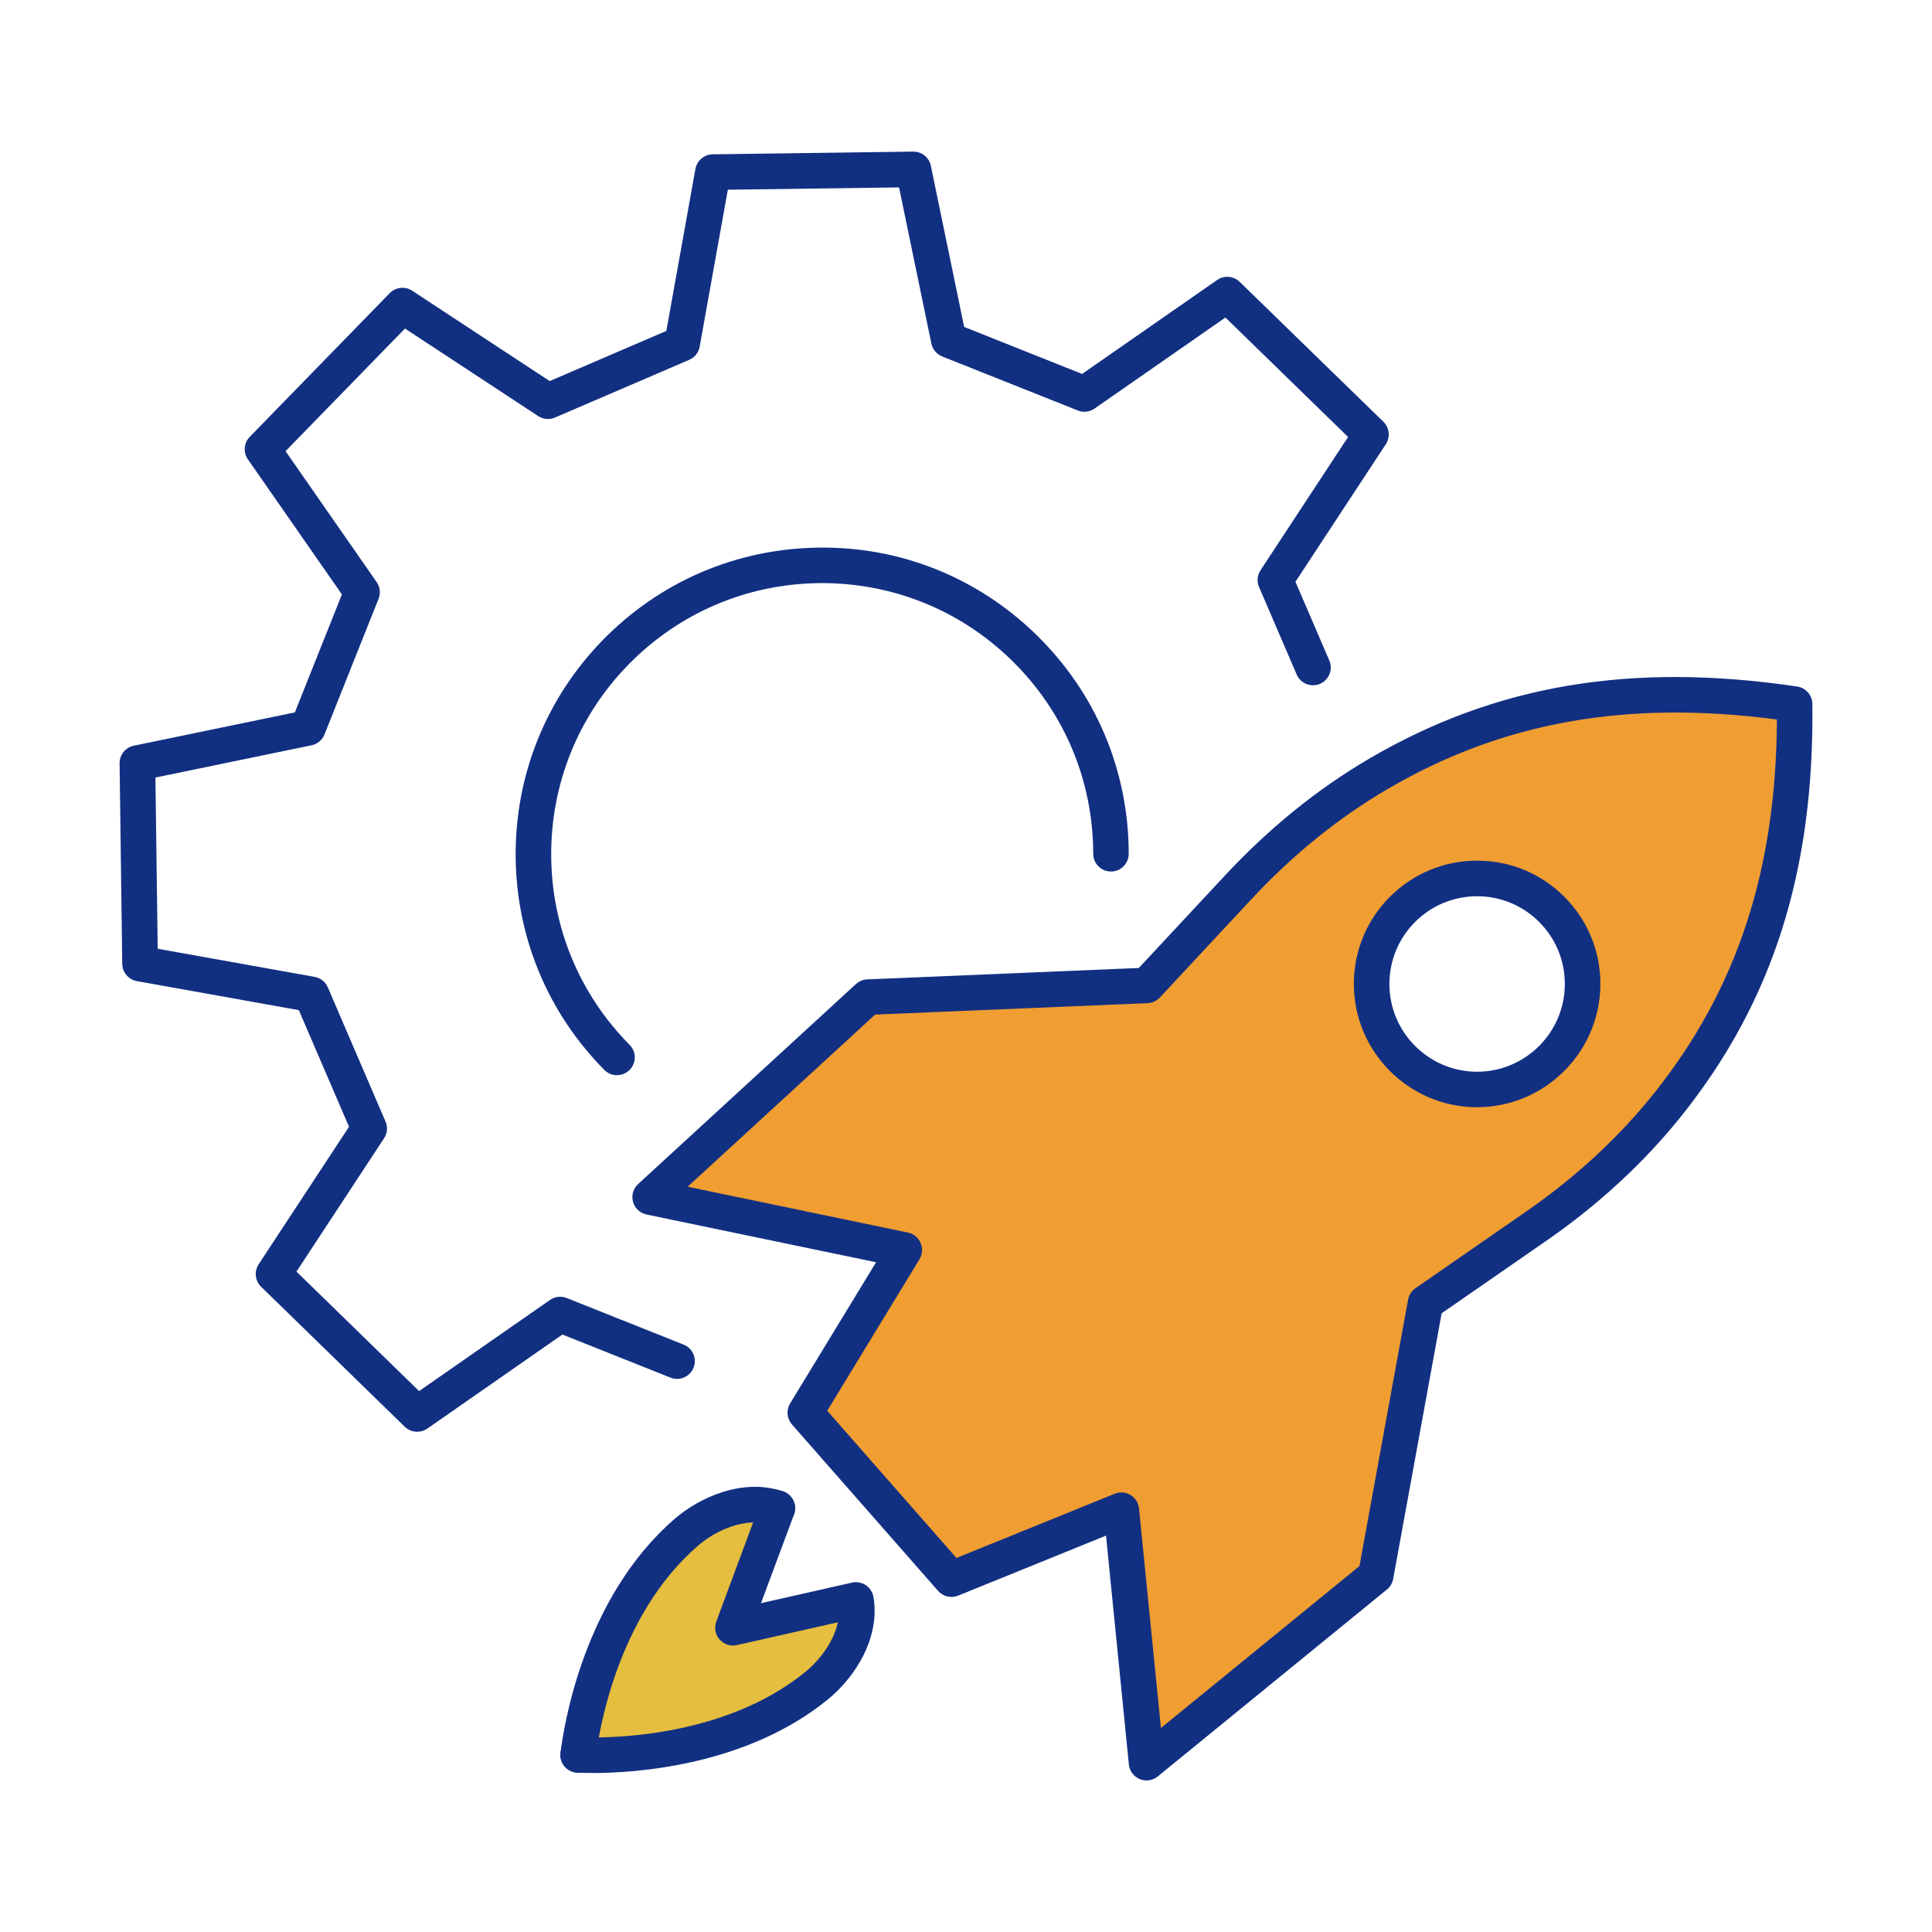
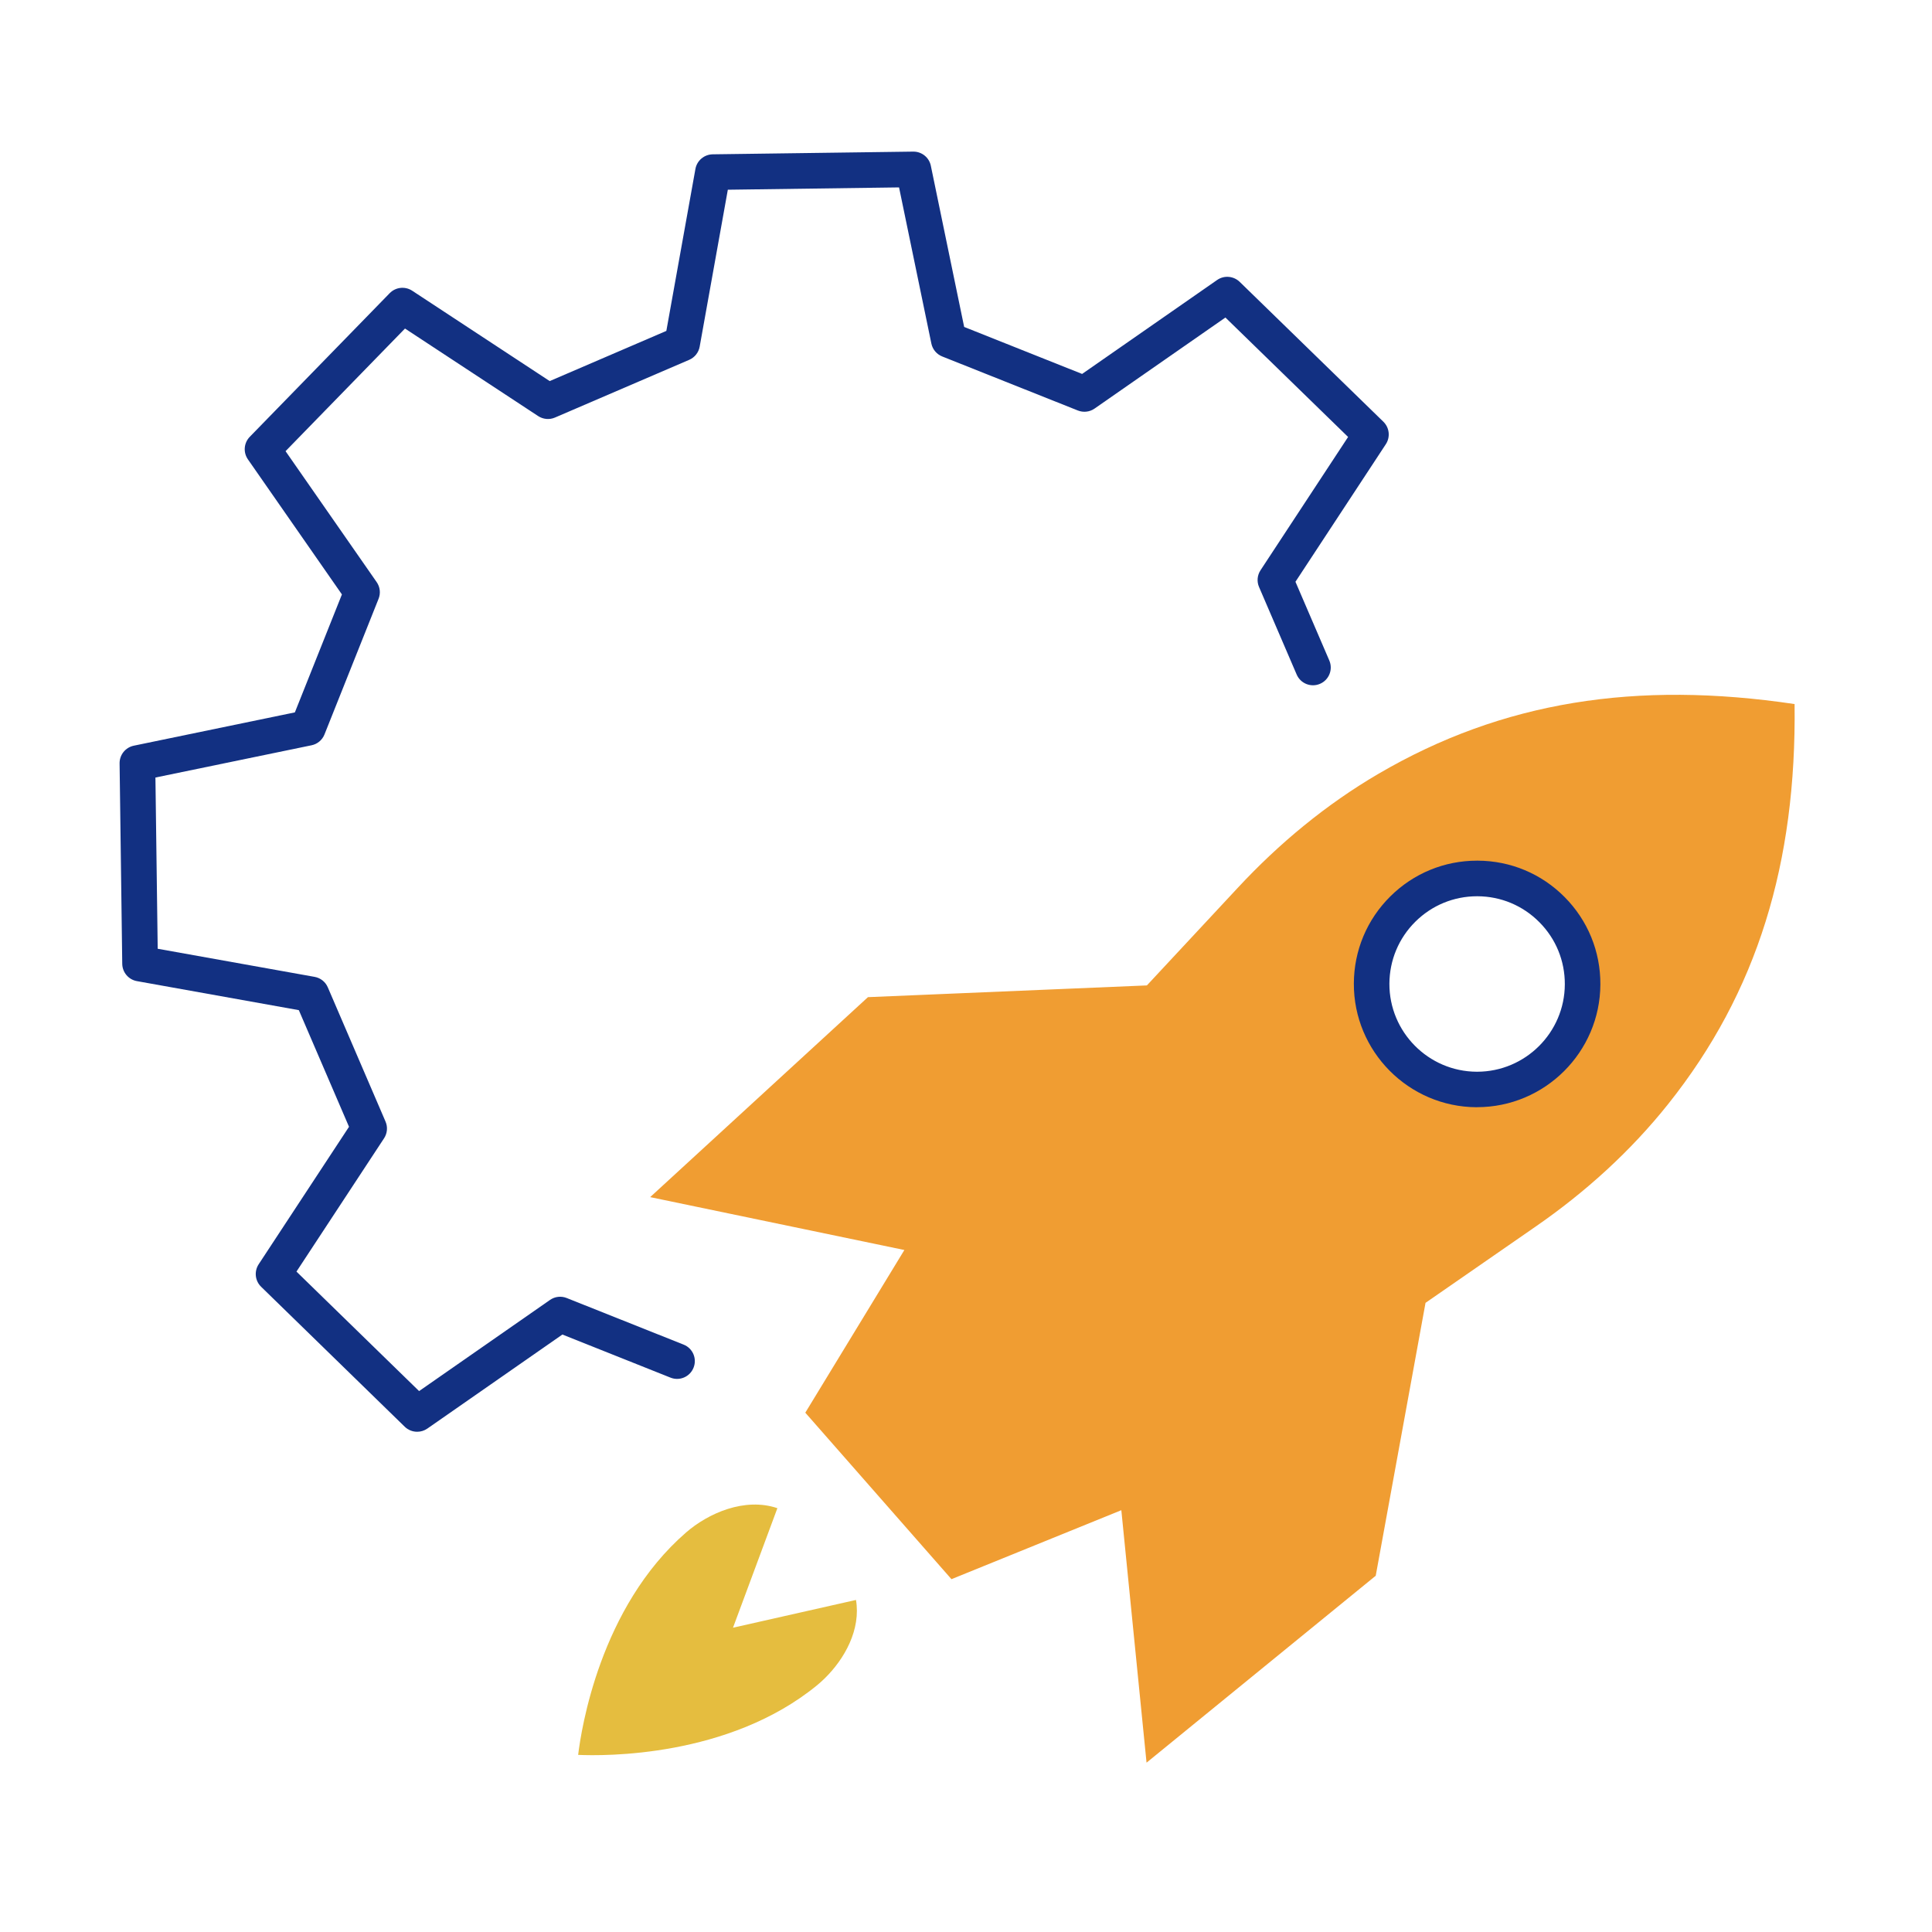
<svg xmlns="http://www.w3.org/2000/svg" id="a" width="400" height="400" viewBox="0 0 400 400">
  <path d="M177.22,331.24c.13.75.19,1.51.19,2.26,0,6.17-4.04,11.95-8.24,15.41-18.33,15.01-44.24,14.65-49.47,14.42.62-5.16,4.47-30.56,22.37-46.07,4.61-3.99,12.12-7.29,18.88-5.01l-9.19,24.75,25.47-5.75Z" style="fill:#e5bd3f;" />
  <path d="M371.55,145.78c.4,32.89-7.69,59.62-26.17,82.8-7.81,9.8-17.16,18.26-27.46,25.38l-22.78,15.78-10.31,56.5-47.45,38.7-5.22-52.27-35.17,14.28-30.26-34.47,20.51-33.68-52.63-10.95,45.09-41.4,57.75-2.43,18.82-20.21c8.54-9.19,18.28-17.26,29.12-23.6,25.67-15.02,53.41-19.32,86.17-14.44ZM327.67,203.81c.05-12.07-9.68-21.89-21.75-21.93-12.06-.05-21.88,9.68-21.93,21.75-.05,12.06,9.7,21.88,21.75,21.93,12.07.04,21.88-9.7,21.93-21.75Z" style="fill:#f09d32;" />
  <path d="M86.37,296.43c-.93,0-1.86-.35-2.57-1.04l-29.74-28.98c-1.26-1.23-1.47-3.18-.51-4.65l18.71-28.47-10.39-24.15-33.53-6.01c-1.73-.31-3-1.81-3.03-3.57l-.55-41.52c-.02-1.76,1.21-3.29,2.93-3.65l33.36-6.9,9.74-24.42-19.46-27.96c-1.01-1.45-.85-3.4.38-4.67l28.97-29.74c1.23-1.26,3.18-1.48,4.66-.51l28.47,18.71,24.15-10.39,6.02-33.53c.31-1.73,1.81-3,3.57-3.03l41.52-.56h.05c1.74,0,3.25,1.22,3.6,2.93l6.9,33.37,24.42,9.73,27.95-19.45c1.45-1.01,3.4-.84,4.67.38l29.75,28.96c1.26,1.23,1.48,3.18.51,4.66l-18.71,28.48,7.01,16.3c.8,1.87-.06,4.03-1.93,4.83-1.87.8-4.03-.06-4.83-1.93l-7.79-18.12c-.49-1.13-.37-2.44.31-3.47l18.13-27.59-25.4-24.73-27.09,18.85c-1.01.71-2.32.85-3.46.4l-28.09-11.19c-1.15-.46-1.99-1.46-2.24-2.67l-6.69-32.33-35.45.48-5.83,32.49c-.22,1.21-1.03,2.24-2.17,2.73l-27.79,11.95c-1.13.49-2.44.37-3.47-.3l-27.58-18.13-24.73,25.39,18.86,27.1c.71,1.01.86,2.31.4,3.46l-11.2,28.09c-.46,1.15-1.46,1.99-2.67,2.24l-32.33,6.68.47,35.45,32.49,5.82c1.22.22,2.24,1.03,2.73,2.17l11.95,27.79c.49,1.13.37,2.44-.31,3.47l-18.13,27.59,25.39,24.74,27.1-18.87c1.01-.71,2.31-.86,3.46-.4l24.21,9.65c1.89.75,2.81,2.89,2.05,4.78-.75,1.89-2.89,2.81-4.78,2.05l-22.37-8.92-27.96,19.47c-.64.44-1.37.66-2.1.66Z" style="fill:#123082;" />
-   <path d="M127.74,222.61c-.95,0-1.89-.36-2.61-1.09-11.76-11.87-18.29-27.62-18.37-44.36-.08-16.75,6.31-32.59,17.99-44.59,11.84-12.15,27.69-18.96,44.64-19.19,16.97-.26,32.98,6.17,45.12,18,12.35,12.02,19.16,28.14,19.18,45.38,0,2.03-1.64,3.68-3.67,3.68h0c-2.03,0-3.67-1.64-3.68-3.67-.02-15.24-6.04-29.49-16.96-40.13-10.74-10.46-24.91-16.08-39.89-15.91-14.99.2-29,6.22-39.47,16.96-10.33,10.62-15.97,24.62-15.9,39.43.07,14.79,5.84,28.72,16.24,39.21,1.43,1.44,1.42,3.77-.02,5.2-.72.71-1.65,1.07-2.59,1.07Z" style="fill:#123082;" />
-   <path d="M237.38,368.62c-.48,0-.96-.09-1.41-.28-1.25-.52-2.12-1.68-2.25-3.03l-4.73-47.38-30.62,12.43c-1.45.59-3.11.19-4.15-.98l-30.26-34.47c-1.06-1.21-1.21-2.97-.38-4.34l17.8-29.23-47.52-9.89c-1.35-.28-2.43-1.29-2.8-2.62s.04-2.75,1.06-3.69l45.09-41.4c.64-.59,1.47-.93,2.33-.97l56.24-2.36,17.79-19.1c9.11-9.8,19.19-17.97,29.95-24.26,26.11-15.28,54.25-20.01,88.57-14.91,1.79.27,3.11,1.79,3.14,3.59.42,34.48-8.15,61.53-26.97,85.14-7.77,9.74-17.27,18.53-28.25,26.12l-21.53,14.91-10.04,55c-.16.86-.62,1.64-1.29,2.19l-47.45,38.7c-.67.54-1.49.83-2.32.83ZM232.16,308.99c.66,0,1.32.18,1.9.53.99.6,1.64,1.63,1.76,2.78l4.54,45.46,41.1-33.52,10.07-55.17c.17-.96.72-1.81,1.52-2.36l22.78-15.78c10.39-7.18,19.37-15.48,26.68-24.65,17.13-21.49,25.23-46.12,25.38-77.31-31.16-4.11-56.86.5-80.65,14.42-10.14,5.93-19.66,13.64-28.28,22.92l-18.82,20.21c-.66.71-1.57,1.13-2.54,1.17l-56.41,2.37-38.82,35.64,45.61,9.49c1.17.24,2.15,1.04,2.62,2.14s.39,2.36-.23,3.38l-19.1,31.37,26.75,30.48,32.75-13.29c.44-.18.92-.27,1.38-.27Z" style="fill:#123082;" />
  <path d="M305.81,229.24h-.09c-14.08-.06-25.48-11.56-25.42-25.63.03-6.82,2.71-13.22,7.55-18.02,4.81-4.77,11.19-7.4,17.96-7.4h.11c6.82.02,13.22,2.7,18.02,7.54,4.8,4.84,7.43,11.26,7.4,18.08h0c-.06,14.03-11.51,25.42-25.53,25.42ZM305.82,185.56c-4.82,0-9.36,1.87-12.78,5.26-3.45,3.42-5.35,7.97-5.38,12.83-.04,10.01,8.07,18.2,18.09,18.24h.06c9.98,0,18.13-8.1,18.17-18.09.02-4.86-1.85-9.43-5.27-12.87-3.42-3.45-7.97-5.35-12.82-5.37h-.08ZM327.67,203.81h0,0Z" style="fill:#123082;" />
-   <path d="M122.55,367.07c-1.32,0-2.34-.03-3.02-.06-2.03-.09-3.6-1.81-3.51-3.83.09-2.03,1.83-3.61,3.83-3.51,4.81.21,29.7.55,46.98-13.59,2.68-2.2,5.75-6.01,6.64-10.2l-20.91,4.72c-1.32.3-2.69-.15-3.58-1.17-.89-1.02-1.15-2.44-.68-3.7l9.19-24.75c.18-.5.47-.95.85-1.32,1.44-1.44,3.77-1.44,5.21,0,1.11,1.11,1.36,2.74.77,4.08l-6.76,18.18,18.84-4.26c.99-.22,2.02-.03,2.86.54s1.41,1.45,1.58,2.45c.16.95.24,1.91.24,2.87,0,7.65-4.95,14.44-9.58,18.25-16.89,13.83-39.87,15.32-48.95,15.32Z" style="fill:#123082;" />
-   <path d="M119.7,367.01c-.15,0-.29,0-.44-.03-2.02-.24-3.46-2.07-3.21-4.09.62-5.21,4.69-32.02,23.61-48.41,5.09-4.41,14.04-8.56,22.46-5.71,1.92.65,2.96,2.74,2.31,4.66-.65,1.92-2.74,2.96-4.66,2.31-5.13-1.73-11.38.91-15.29,4.31-16.88,14.62-20.56,38.99-21.13,43.73-.22,1.87-1.81,3.24-3.65,3.24Z" style="fill:#123082;" />
</svg>